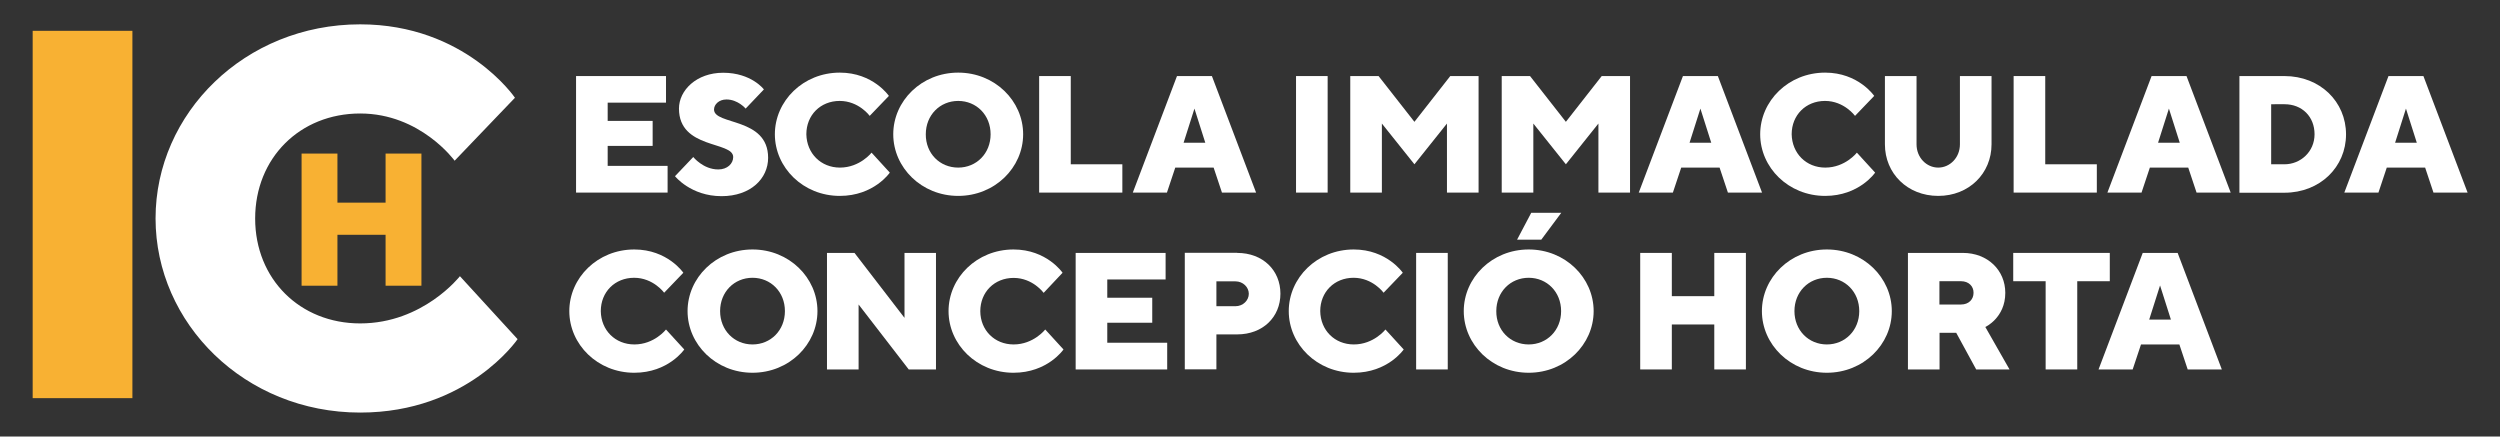
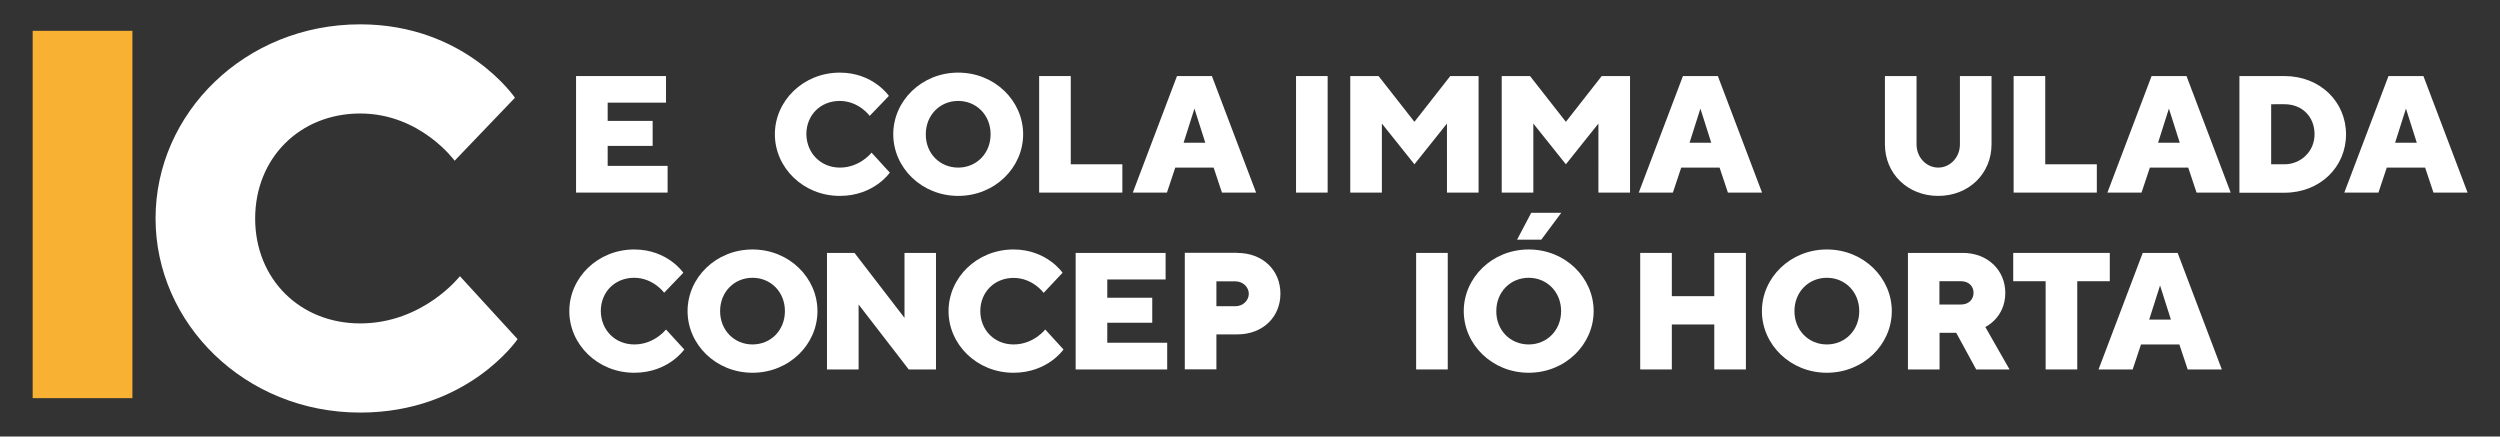
<svg xmlns="http://www.w3.org/2000/svg" version="1.1" id="Capa_1" x="0px" y="0px" viewBox="0 0 1890 330" style="enable-background:new 0 0 1890 330;" xml:space="preserve">
  <rect x="0" y="0" width="1890" height="330" fill="#333333" stroke="none" />
  <style type="text/css">
	.st0{fill:#FFFFFF;}
	.st1{fill:#F8B133;}
</style>
  <g>
    <path class="st0" d="M504.7,125.5v20.1h-69.2V57.5h68v20.1h-44.1v13.8h34v18.9h-34v15.1H504.7z" />
-     <path class="st0" d="M513.3,82.1c0-13.8,13.2-27.1,33.4-27.1c21.4,0,30.8,12.6,30.8,12.6l-13.8,14.5c0,0-5.8-6.9-14.5-6.9   c-5.7,0-9.4,3.8-9.4,7.6c0,12,40.9,5.7,40.9,36.5c0,15.7-13.2,29-35.2,29c-23.3,0-35.2-15.1-35.2-15.1l13.8-14.5   c0,0,7.5,9.4,18.9,9.4c6.9,0,11.3-4.4,11.3-9.4C554.2,106.6,513.3,112.9,513.3,82.1z" />
    <path class="st0" d="M635,126.7c15.1,0,23.9-11.3,23.9-11.3l13.8,15.1c0,0-12,17.6-37.8,17.6c-27.7,0-49.1-21.4-49.1-46.6   c0-25.2,21.4-46.6,49.1-46.6c25.2,0,37.1,17.6,37.1,17.6l-14.5,15.1c0,0-8.2-11.3-22.7-11.3s-25.2,10.7-25.2,25.2   C609.9,116,620.6,126.7,635,126.7z" />
    <path class="st0" d="M724.4,148.1c-27.7,0-49.1-21.4-49.1-46.6c0-25.2,21.4-46.6,49.1-46.6s49.1,21.4,49.1,46.6   C773.5,126.7,752.1,148.1,724.4,148.1z M724.4,126.7c13.8,0,24.5-10.7,24.5-25.2c0-14.5-10.7-25.2-24.5-25.2   c-13.8,0-24.5,10.7-24.5,25.2C699.8,116,710.5,126.7,724.4,126.7z" />
    <path class="st0" d="M785.6,145.6V57.5h23.9v66.7h39v21.4H785.6z" />
    <path class="st0" d="M888.5,126.7l-6.3,18.9h-25.8l33.4-88.1h26.4l33.4,88.1h-25.8l-6.3-18.9H888.5z M903,82.1l-8.2,25.8h16.4   L903,82.1z" />
    <path class="st0" d="M979.8,57.5h23.9v88.1h-23.9V57.5z" />
    <path class="st0" d="M1044.7,93.4v52.2h-23.9V57.5h21.4l27.1,34.6l27.1-34.6h21.4v88.1h-23.9V93.4l-24.6,30.8L1044.7,93.4z" />
    <path class="st0" d="M1159.2,93.4v52.2h-23.9V57.5h21.4l27.1,34.6l27.1-34.6h21.4v88.1h-23.9V93.4l-24.6,30.8L1159.2,93.4z" />
    <path class="st0" d="M1271,126.7l-6.3,18.9h-25.8l33.4-88.1h26.4l33.4,88.1h-25.8l-6.3-18.9H1271z M1285.5,82.1l-8.2,25.8h16.4   L1285.5,82.1z" />
-     <path class="st0" d="M1379.9,126.7c15.1,0,23.9-11.3,23.9-11.3l13.8,15.1c0,0-12,17.6-37.8,17.6c-27.7,0-49.1-21.4-49.1-46.6   c0-25.2,21.4-46.6,49.1-46.6c25.2,0,37.1,17.6,37.1,17.6l-14.5,15.1c0,0-8.2-11.3-22.7-11.3c-14.5,0-25.2,10.7-25.2,25.2   C1354.8,116,1365.5,126.7,1379.9,126.7z" />
    <path class="st0" d="M1481.7,109.1V57.5h23.9v51.6c0,22-17,39-40.3,39c-23.3,0-40.3-17-40.3-39V57.5h23.9v51.6   c0,10.1,7.6,17.6,16.4,17.6C1474.1,126.7,1481.7,119.2,1481.7,109.1z" />
    <path class="st0" d="M1522.3,145.6V57.5h23.9v66.7h39v21.4H1522.3z" />
    <path class="st0" d="M1625.3,126.7l-6.3,18.9h-25.8l33.4-88.1h26.4l33.4,88.1h-25.8l-6.3-18.9H1625.3z M1639.7,82.1l-8.2,25.8h16.4   L1639.7,82.1z" />
    <path class="st0" d="M1727,57.5c27.1,0,46.6,19.5,46.6,44.1c0,24.5-19.5,44.1-46.6,44.1h-34V57.5H1727z M1717,78.9v45.3h10.1   c12,0,22.7-9.4,22.7-22.7s-9.4-22.7-22.7-22.7H1717z" />
    <path class="st0" d="M1804.4,126.7l-6.3,18.9h-25.8l33.4-88.1h26.4l33.4,88.1h-25.8l-6.3-18.9H1804.4z M1818.9,82.1l-8.2,25.8h16.4   L1818.9,82.1z" />
    <path class="st0" d="M479.6,260.4c15.1,0,23.9-11.3,23.9-11.3l13.8,15.1c0,0-12,17.6-37.8,17.6c-27.7,0-49.1-21.4-49.1-46.6   c0-25.2,21.4-46.6,49.1-46.6c25.2,0,37.1,17.6,37.1,17.6l-14.5,15.1c0,0-8.2-11.3-22.7-11.3c-14.5,0-25.2,10.7-25.2,25.2   C454.4,249.7,465.1,260.4,479.6,260.4z" />
    <path class="st0" d="M568.9,281.8c-27.7,0-49.1-21.4-49.1-46.6c0-25.2,21.4-46.6,49.1-46.6s49.1,21.4,49.1,46.6   C618,260.4,596.6,281.8,568.9,281.8z M568.9,260.4c13.8,0,24.5-10.7,24.5-25.2c0-14.5-10.7-25.2-24.5-25.2   c-13.8,0-24.5,10.7-24.5,25.2C544.4,249.7,555.1,260.4,568.9,260.4z" />
    <path class="st0" d="M707.6,191.2v88.1h-20.6l-37.9-49.1v49.1h-23.9v-88.1h20.8l37.8,49.1v-49.1H707.6z" />
    <path class="st0" d="M766.3,260.4c15.1,0,23.9-11.3,23.9-11.3l13.8,15.1c0,0-12,17.6-37.8,17.6c-27.7,0-49.1-21.4-49.1-46.6   c0-25.2,21.4-46.6,49.1-46.6c25.2,0,37.1,17.6,37.1,17.6L789,221.4c0,0-8.2-11.3-22.7-11.3c-14.5,0-25.2,10.7-25.2,25.2   C741.2,249.7,751.9,260.4,766.3,260.4z" />
    <path class="st0" d="M882.4,259.2v20.1h-69.2v-88.1h68v20.1h-44.1v13.8h34v18.9h-34v15.1H882.4z" />
    <path class="st0" d="M935.3,191.2c19.5,0,32.7,13.2,32.7,30.8c0,17.6-13.2,30.8-32.7,30.8h-15.7v26.4h-23.9v-88.1H935.3z    M919.6,212.6v18.9H934c5.7,0,10.1-4.4,10.1-9.4c0-5-4.4-9.4-10.1-9.4H919.6z" />
-     <path class="st0" d="M1023.5,260.4c15.1,0,23.9-11.3,23.9-11.3l13.8,15.1c0,0-12,17.6-37.8,17.6c-27.7,0-49.1-21.4-49.1-46.6   c0-25.2,21.4-46.6,49.1-46.6c25.2,0,37.1,17.6,37.1,17.6l-14.5,15.1c0,0-8.2-11.3-22.7-11.3c-14.5,0-25.2,10.7-25.2,25.2   C998.3,249.7,1009,260.4,1023.5,260.4z" />
    <path class="st0" d="M1070.6,191.2h23.9v88.1h-23.9V191.2z" />
    <path class="st0" d="M1155.7,281.8c-27.7,0-49.1-21.4-49.1-46.6c0-25.2,21.4-46.6,49.1-46.6c27.7,0,49.1,21.4,49.1,46.6   C1204.8,260.4,1183.4,281.8,1155.7,281.8z M1155.7,260.4c13.8,0,24.5-10.7,24.5-25.2c0-14.5-10.7-25.2-24.5-25.2   s-24.5,10.7-24.5,25.2C1131.1,249.7,1141.8,260.4,1155.7,260.4z M1157.6,160.9h22.7l-15.1,20.3h-18.3L1157.6,160.9z" />
    <path class="st0" d="M1319.9,279.3H1296v-34h-32.1v34H1240v-88.1h23.9v32.7h32.1v-32.7h23.9V279.3z" />
    <path class="st0" d="M1381.1,281.8c-27.7,0-49.1-21.4-49.1-46.6c0-25.2,21.4-46.6,49.1-46.6c27.7,0,49.1,21.4,49.1,46.6   C1430.2,260.4,1408.8,281.8,1381.1,281.8z M1381.1,260.4c13.8,0,24.5-10.7,24.5-25.2c0-14.5-10.7-25.2-24.5-25.2   c-13.8,0-24.5,10.7-24.5,25.2C1356.6,249.7,1367.3,260.4,1381.1,260.4z" />
    <path class="st0" d="M1442.4,191.2h41.5c18.9,0,32.1,13.2,32.1,30.2c0,18.9-15.1,25.8-15.1,25.8l18.3,32.1H1494l-15.1-27.7h-12.6   v27.7h-23.9V191.2z M1482.6,212.6h-16.4v17.6h16.4c5.7,0,9.4-3.8,9.4-8.8C1492.1,216.4,1488.3,212.6,1482.6,212.6z" />
    <path class="st0" d="M1595,191.2v21.4h-24.6v66.7h-23.9v-66.7H1522v-21.4H1595z" />
    <path class="st0" d="M1618.6,260.4l-6.3,18.9h-25.8l33.4-88.1h26.4l33.4,88.1h-25.8l-6.3-18.9H1618.6z M1633,215.8l-8.2,25.8h16.4   L1633,215.8z" />
  </g>
  <g>
    <path class="st1" d="M24.7,23.3h75.4v277.7H24.7V23.3z" />
  </g>
  <g>
    <path class="st0" d="M272.3,244.5c47.6,0,75.4-35.7,75.4-35.7l43.6,47.6c0,0-37.7,55.5-119,55.5c-87.3,0-154.7-67.4-154.7-146.8   S185,18.4,272.3,18.4c79.4,0,117,55.5,117,55.5l-45.6,47.6c0,0-25.8-35.7-71.4-35.7s-79.4,33.7-79.4,79.4S226.7,244.5,272.3,244.5z   " />
  </g>
  <g>
-     <path class="st1" d="M318.6,216h-27.1v-38.5h-36.4V216H228v-99.9h27.1v37.1h36.4v-37.1h27.1V216z" />
-   </g>
+     </g>
</svg>